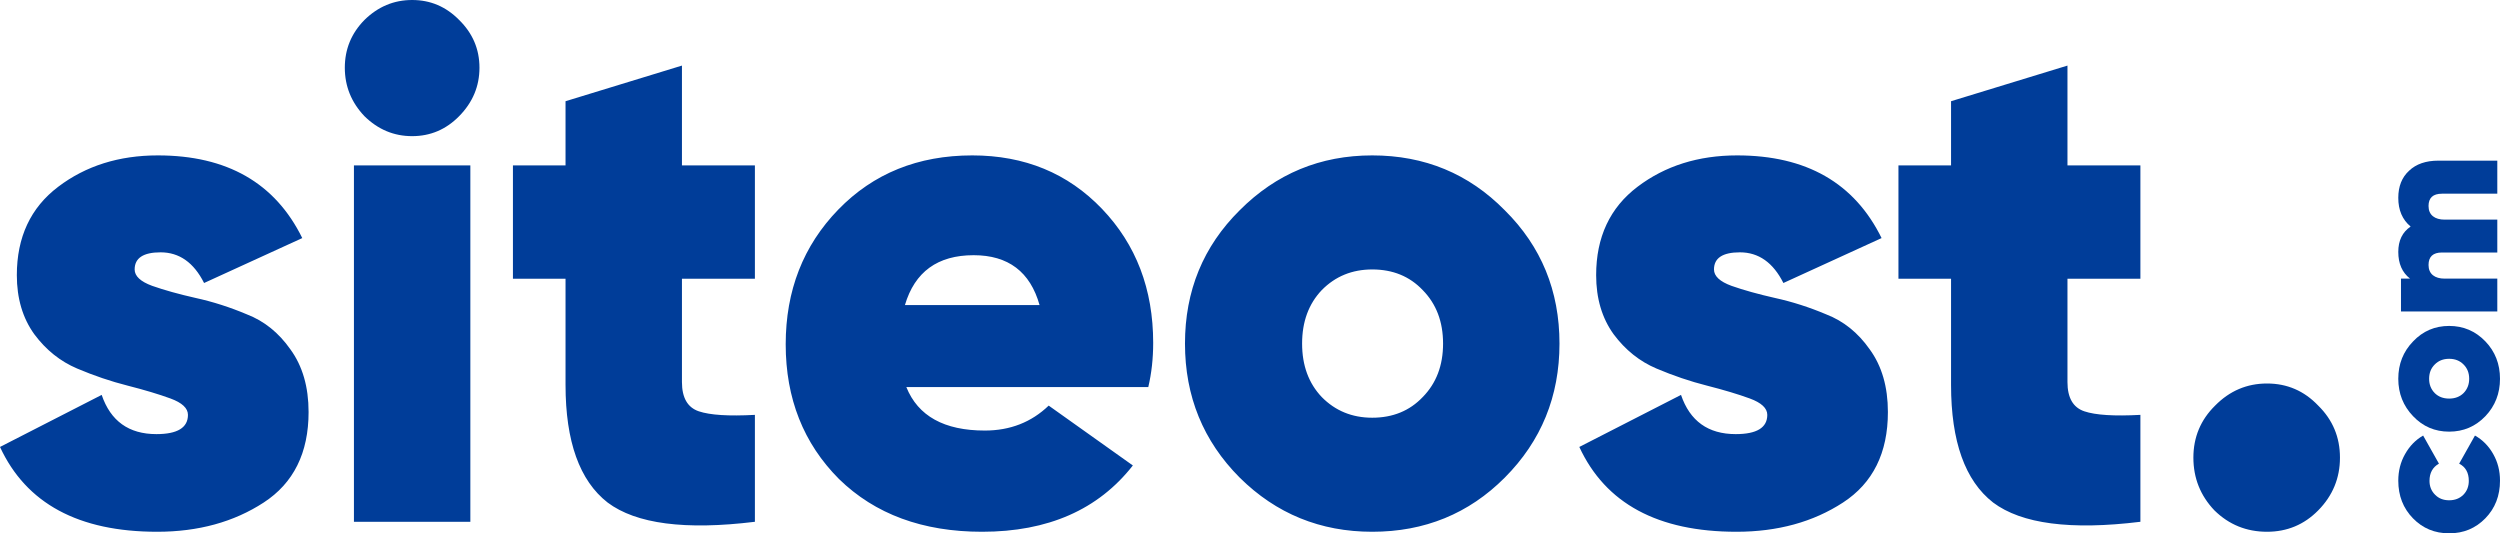
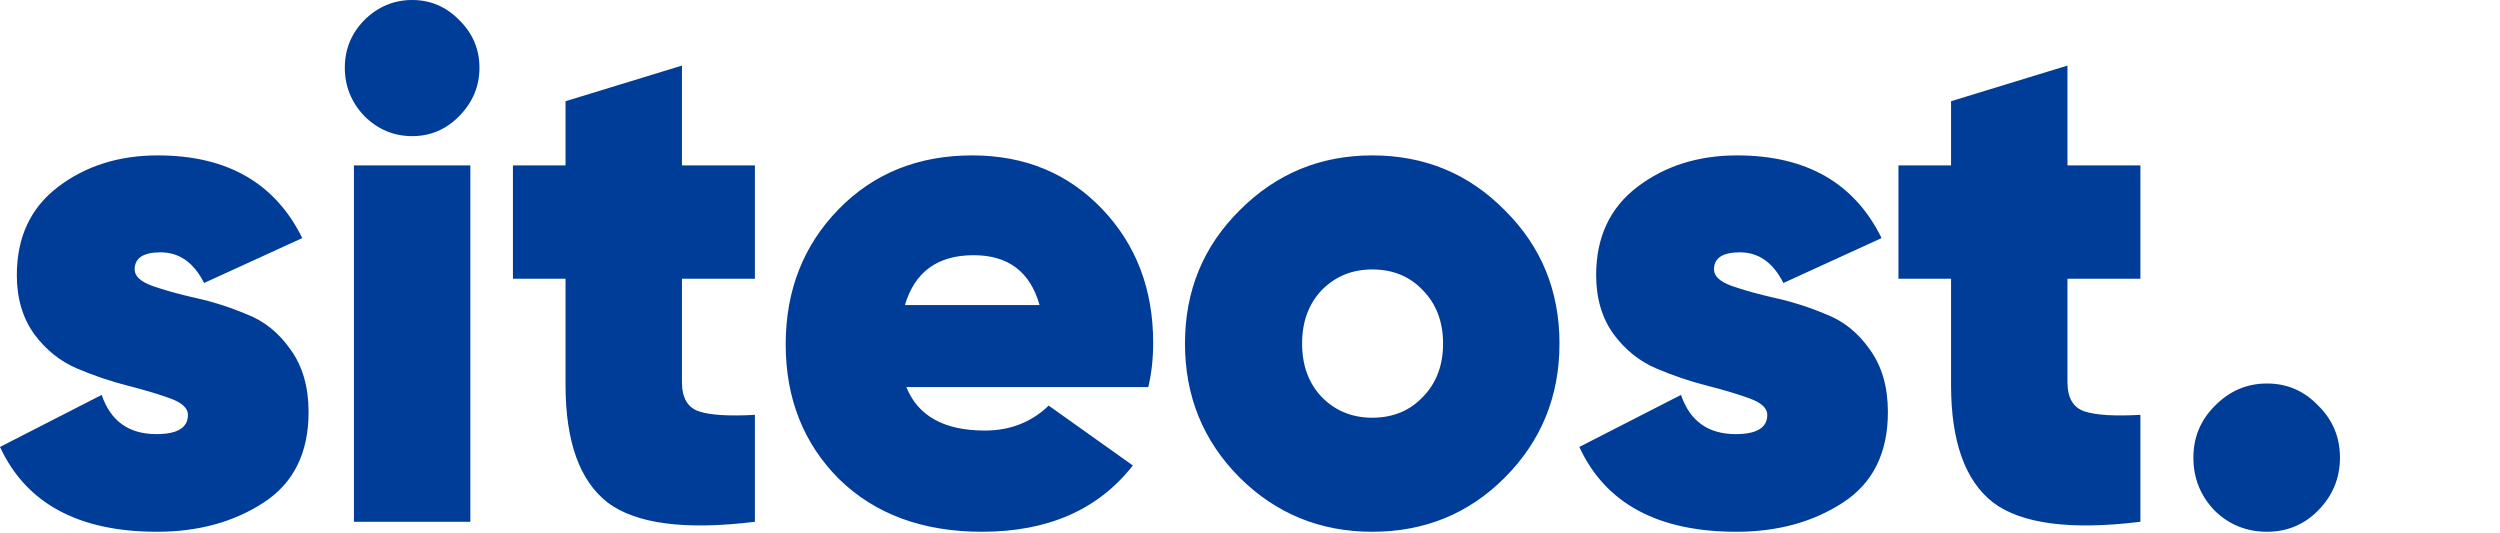
<svg xmlns="http://www.w3.org/2000/svg" width="150" height="32" viewBox="0 0 150 32" fill="none">
  <path d="M8.079 16.167C8.079 16.566 8.43 16.894 9.131 17.151C9.86 17.407 10.73 17.65 11.74 17.878C12.778 18.106 13.802 18.434 14.812 18.861C15.85 19.261 16.719 19.959 17.421 20.957C18.15 21.955 18.515 23.21 18.515 24.721C18.515 27.173 17.617 28.983 15.822 30.152C14.026 31.322 11.894 31.906 9.426 31.906C4.713 31.906 1.571 30.21 0 26.817L6.101 23.694C6.634 25.262 7.728 26.047 9.384 26.047C10.646 26.047 11.277 25.662 11.277 24.892C11.277 24.493 10.927 24.165 10.225 23.908C9.524 23.652 8.668 23.395 7.658 23.138C6.648 22.882 5.639 22.54 4.629 22.112C3.619 21.684 2.763 21 2.062 20.059C1.361 19.09 1.01 17.906 1.01 16.509C1.01 14.228 1.837 12.46 3.493 11.206C5.148 9.951 7.139 9.324 9.468 9.324C13.62 9.324 16.509 10.977 18.136 14.285L12.245 16.98C11.628 15.754 10.758 15.14 9.636 15.14C8.598 15.14 8.079 15.483 8.079 16.167ZM27.548 6.971C26.763 7.77 25.823 8.169 24.729 8.169C23.635 8.169 22.681 7.77 21.867 6.971C21.082 6.145 20.689 5.175 20.689 4.063C20.689 2.951 21.082 1.996 21.867 1.198C22.681 0.399 23.635 0 24.729 0C25.823 0 26.763 0.399 27.548 1.198C28.362 1.996 28.768 2.951 28.768 4.063C28.768 5.175 28.362 6.145 27.548 6.971ZM21.236 31.307V9.923H28.221V31.307H21.236ZM45.294 16.723H40.917V22.924C40.917 23.865 41.254 24.45 41.927 24.678C42.601 24.906 43.723 24.977 45.294 24.892V31.307C41.114 31.82 38.168 31.436 36.457 30.152C34.774 28.841 33.932 26.489 33.932 23.096V16.723H30.776V9.923H33.932V6.073L40.917 3.935V9.923H45.294V16.723ZM54.38 23.224C55.081 24.963 56.652 25.833 59.092 25.833C60.607 25.833 61.884 25.334 62.922 24.336L67.971 27.928C65.895 30.58 62.879 31.906 58.924 31.906C55.361 31.906 52.5 30.851 50.34 28.741C48.208 26.603 47.142 23.908 47.142 20.658C47.142 17.436 48.194 14.741 50.298 12.574C52.402 10.407 55.081 9.324 58.335 9.324C61.477 9.324 64.072 10.393 66.12 12.531C68.167 14.67 69.191 17.35 69.191 20.572C69.191 21.513 69.093 22.397 68.897 23.224H54.38ZM54.295 18.305H62.374C61.813 16.309 60.495 15.312 58.419 15.312C56.259 15.312 54.885 16.309 54.295 18.305ZM82.334 31.906C79.22 31.906 76.569 30.823 74.381 28.656C72.193 26.46 71.099 23.78 71.099 20.615C71.099 17.45 72.193 14.784 74.381 12.617C76.569 10.421 79.22 9.324 82.334 9.324C85.476 9.324 88.127 10.421 90.287 12.617C92.475 14.784 93.569 17.45 93.569 20.615C93.569 23.78 92.475 26.46 90.287 28.656C88.127 30.823 85.476 31.906 82.334 31.906ZM82.334 25.063C83.568 25.063 84.578 24.649 85.364 23.823C86.177 22.996 86.584 21.927 86.584 20.615C86.584 19.303 86.177 18.234 85.364 17.407C84.578 16.58 83.568 16.167 82.334 16.167C81.128 16.167 80.118 16.58 79.305 17.407C78.519 18.234 78.126 19.303 78.126 20.615C78.126 21.927 78.519 22.996 79.305 23.823C80.118 24.649 81.128 25.063 82.334 25.063ZM102.839 16.167C102.839 16.566 103.189 16.894 103.891 17.151C104.62 17.407 105.49 17.65 106.499 17.878C107.537 18.106 108.561 18.434 109.571 18.861C110.609 19.261 111.479 19.959 112.18 20.957C112.909 21.955 113.274 23.21 113.274 24.721C113.274 27.173 112.376 28.983 110.581 30.152C108.786 31.322 106.654 31.906 104.185 31.906C99.472 31.906 96.33 30.21 94.759 26.817L100.861 23.694C101.394 25.262 102.488 26.047 104.143 26.047C105.405 26.047 106.037 25.662 106.037 24.892C106.037 24.493 105.686 24.165 104.985 23.908C104.283 23.652 103.428 23.395 102.418 23.138C101.408 22.882 100.398 22.54 99.388 22.112C98.378 21.684 97.523 21 96.821 20.059C96.12 19.09 95.769 17.906 95.769 16.509C95.769 14.228 96.597 12.46 98.252 11.206C99.907 9.951 101.899 9.324 104.227 9.324C108.379 9.324 111.268 10.977 112.895 14.285L107.004 16.98C106.387 15.754 105.518 15.14 104.395 15.14C103.358 15.14 102.839 15.483 102.839 16.167ZM128.424 16.723H124.048V22.924C124.048 23.865 124.384 24.45 125.058 24.678C125.731 24.906 126.853 24.977 128.424 24.892V31.307C124.244 31.82 121.299 31.436 119.587 30.152C117.904 28.841 117.063 26.489 117.063 23.096V16.723H113.907V9.923H117.063V6.073L124.048 3.935V9.923H128.424V16.723ZM136.021 31.906C134.787 31.906 133.735 31.478 132.865 30.623C132.024 29.739 131.603 28.684 131.603 27.458C131.603 26.232 132.038 25.191 132.907 24.336C133.777 23.452 134.815 23.01 136.021 23.01C137.228 23.01 138.251 23.452 139.093 24.336C139.963 25.191 140.398 26.232 140.398 27.458C140.398 28.684 139.963 29.739 139.093 30.623C138.251 31.478 137.228 31.906 136.021 31.906Z" fill="#003D99" />
-   <path d="M150 28.841C150 29.743 149.707 30.496 149.122 31.097C148.536 31.699 147.812 32 146.949 32C146.086 32 145.361 31.699 144.776 31.097C144.19 30.496 143.897 29.743 143.897 28.841C143.897 28.255 144.032 27.724 144.302 27.249C144.572 26.766 144.934 26.394 145.388 26.133L146.336 27.819C145.959 28.033 145.77 28.378 145.77 28.852C145.77 29.185 145.882 29.462 146.105 29.684C146.321 29.906 146.602 30.017 146.949 30.017C147.296 30.017 147.581 29.906 147.804 29.684C148.02 29.462 148.128 29.185 148.128 28.852C148.128 28.362 147.935 28.017 147.55 27.819L148.498 26.133C148.96 26.394 149.326 26.766 149.596 27.249C149.865 27.724 150 28.255 150 28.841ZM150 22.728C150 23.607 149.707 24.355 149.122 24.973C148.528 25.59 147.804 25.899 146.949 25.899C146.094 25.899 145.373 25.59 144.787 24.973C144.194 24.355 143.897 23.607 143.897 22.728C143.897 21.841 144.194 21.093 144.787 20.483C145.373 19.865 146.094 19.556 146.949 19.556C147.804 19.556 148.528 19.865 149.122 20.483C149.707 21.093 150 21.841 150 22.728ZM148.151 22.728C148.151 22.379 148.039 22.094 147.816 21.872C147.592 21.643 147.303 21.528 146.949 21.528C146.594 21.528 146.305 21.643 146.082 21.872C145.858 22.094 145.747 22.379 145.747 22.728C145.747 23.068 145.858 23.353 146.082 23.583C146.305 23.805 146.594 23.915 146.949 23.915C147.303 23.915 147.592 23.805 147.816 23.583C148.039 23.353 148.151 23.068 148.151 22.728ZM143.897 11.872C143.897 11.183 144.113 10.64 144.545 10.244C144.969 9.841 145.554 9.639 146.302 9.639H149.838V11.622H146.521C145.982 11.622 145.712 11.868 145.712 12.359C145.712 12.628 145.801 12.834 145.978 12.976C146.147 13.111 146.382 13.178 146.683 13.178H149.838V15.15H146.521C145.982 15.15 145.712 15.399 145.712 15.898C145.712 16.167 145.801 16.373 145.978 16.516C146.147 16.65 146.382 16.718 146.683 16.718H149.838V18.689H144.059V16.718H144.603C144.132 16.353 143.897 15.819 143.897 15.114C143.897 14.433 144.144 13.926 144.637 13.594C144.144 13.182 143.897 12.608 143.897 11.872Z" fill="#003D99" />
</svg>